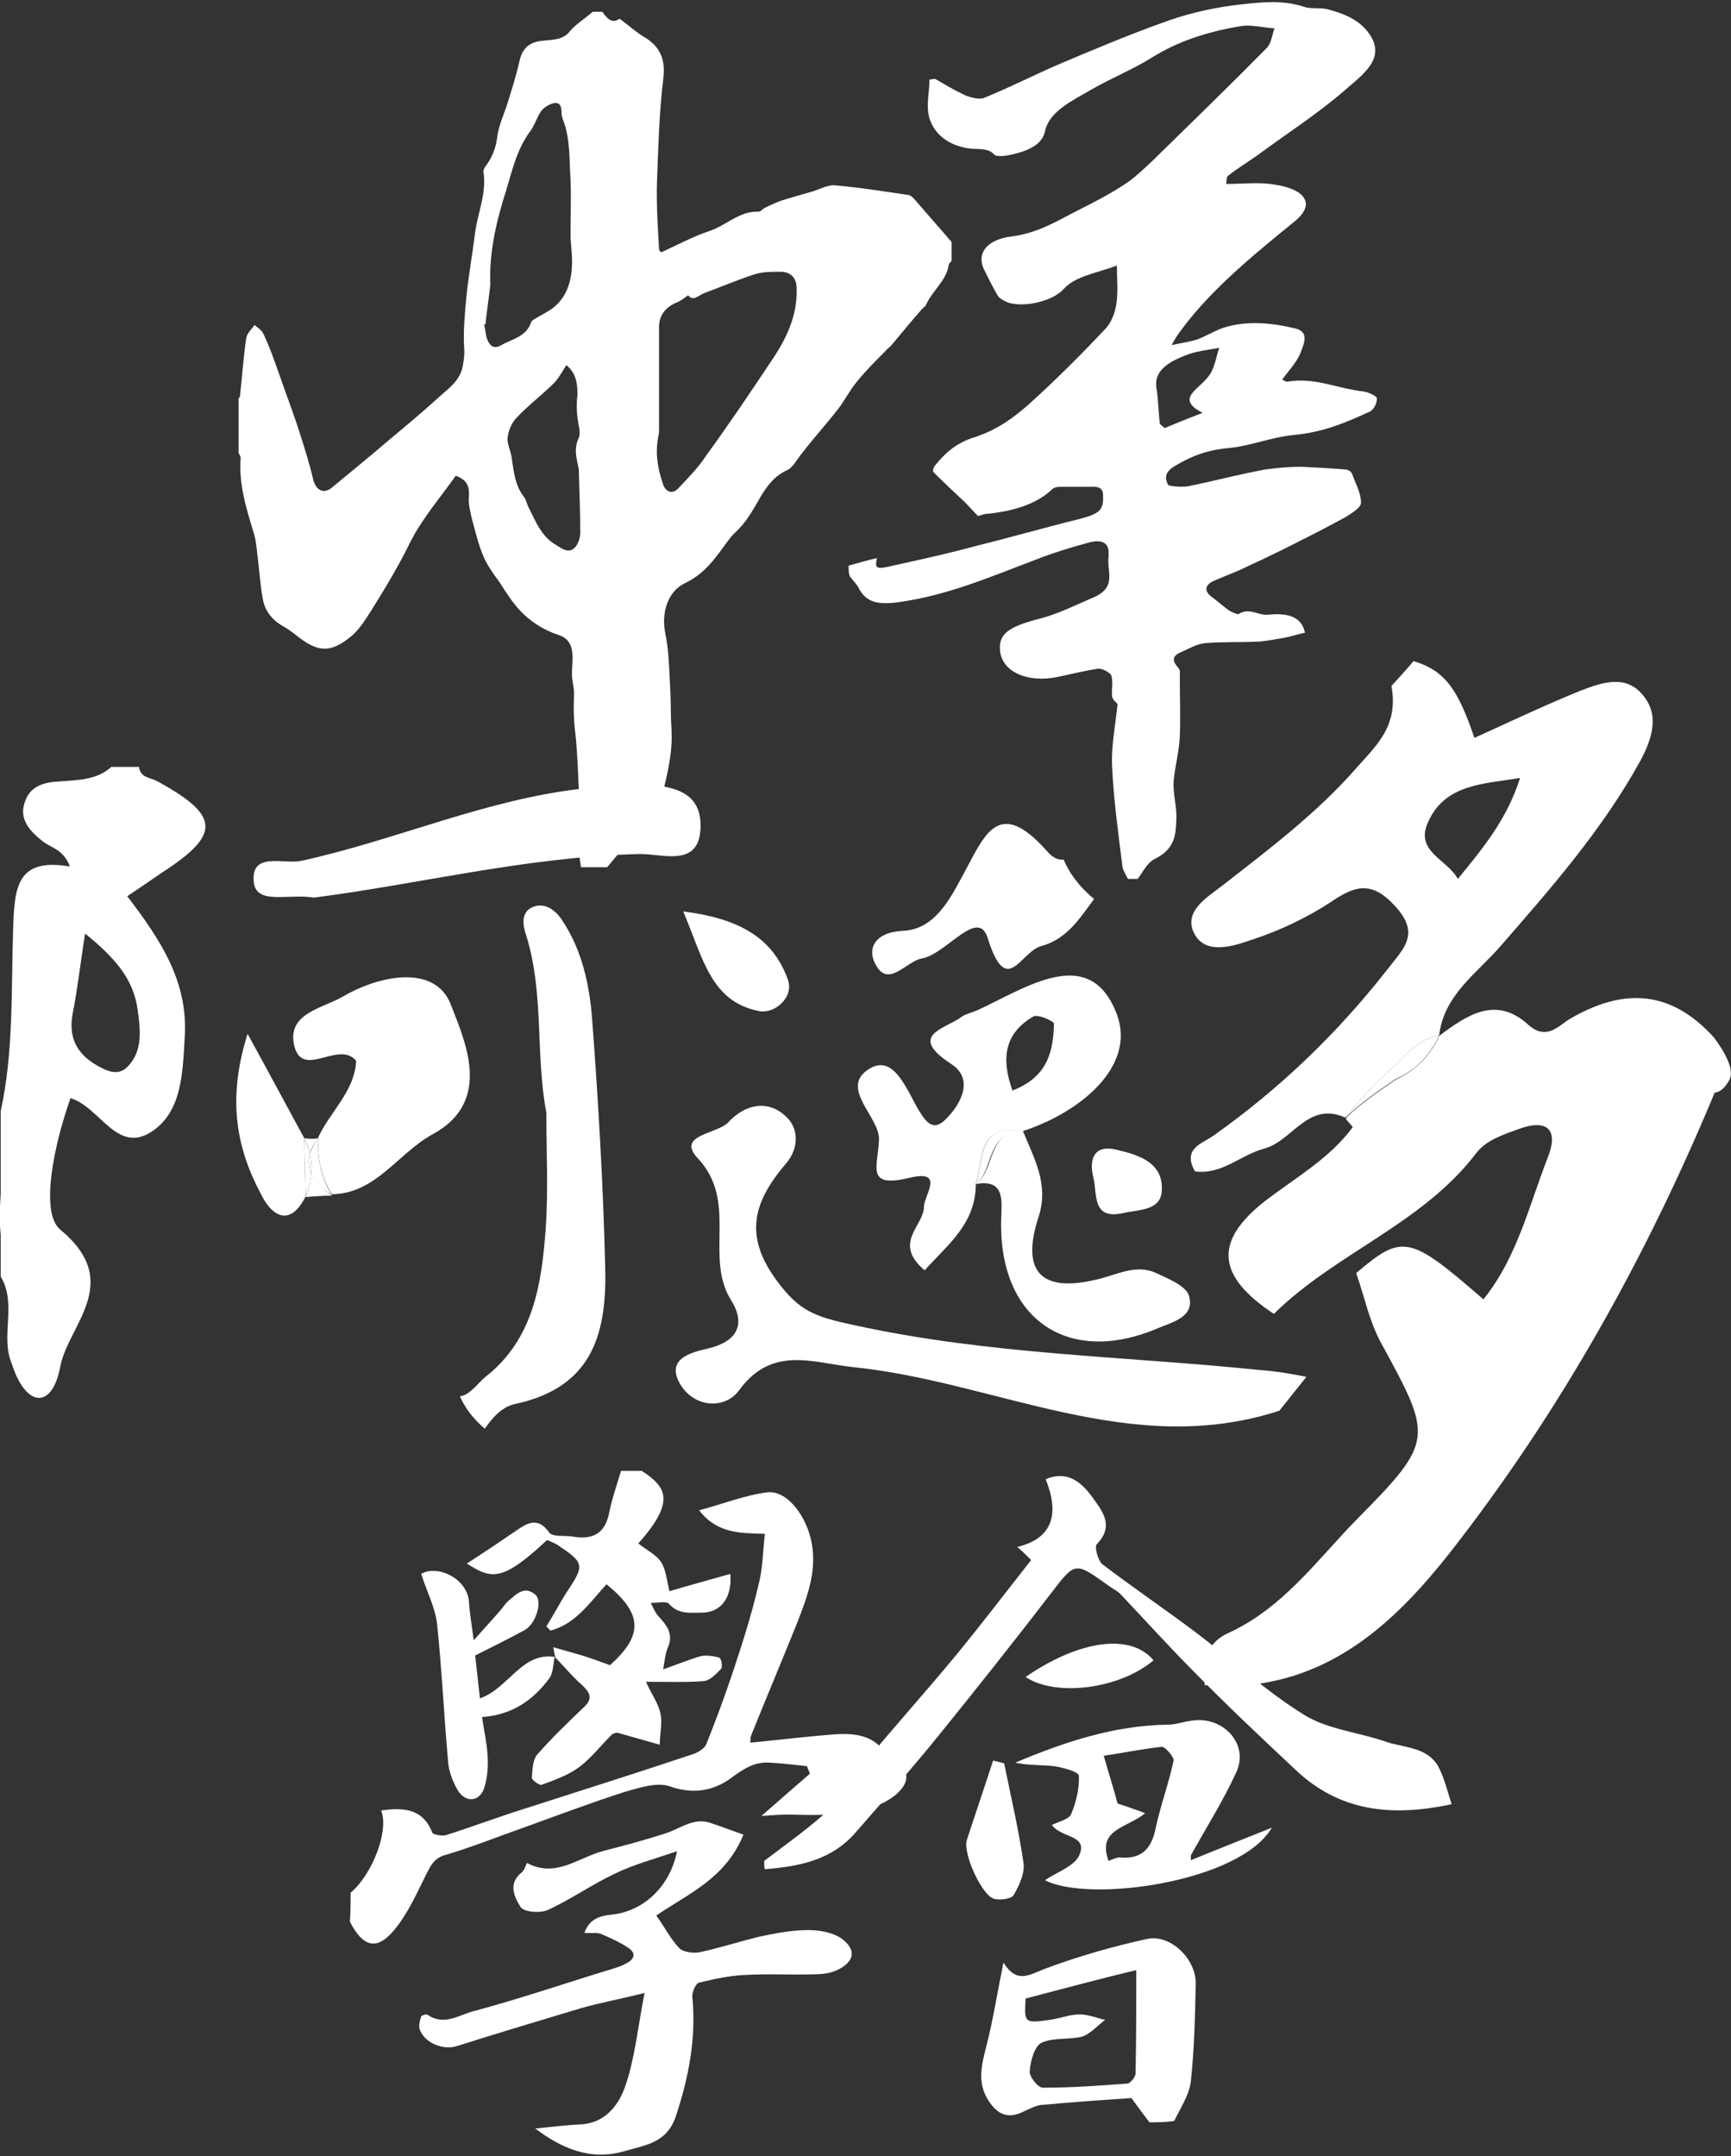
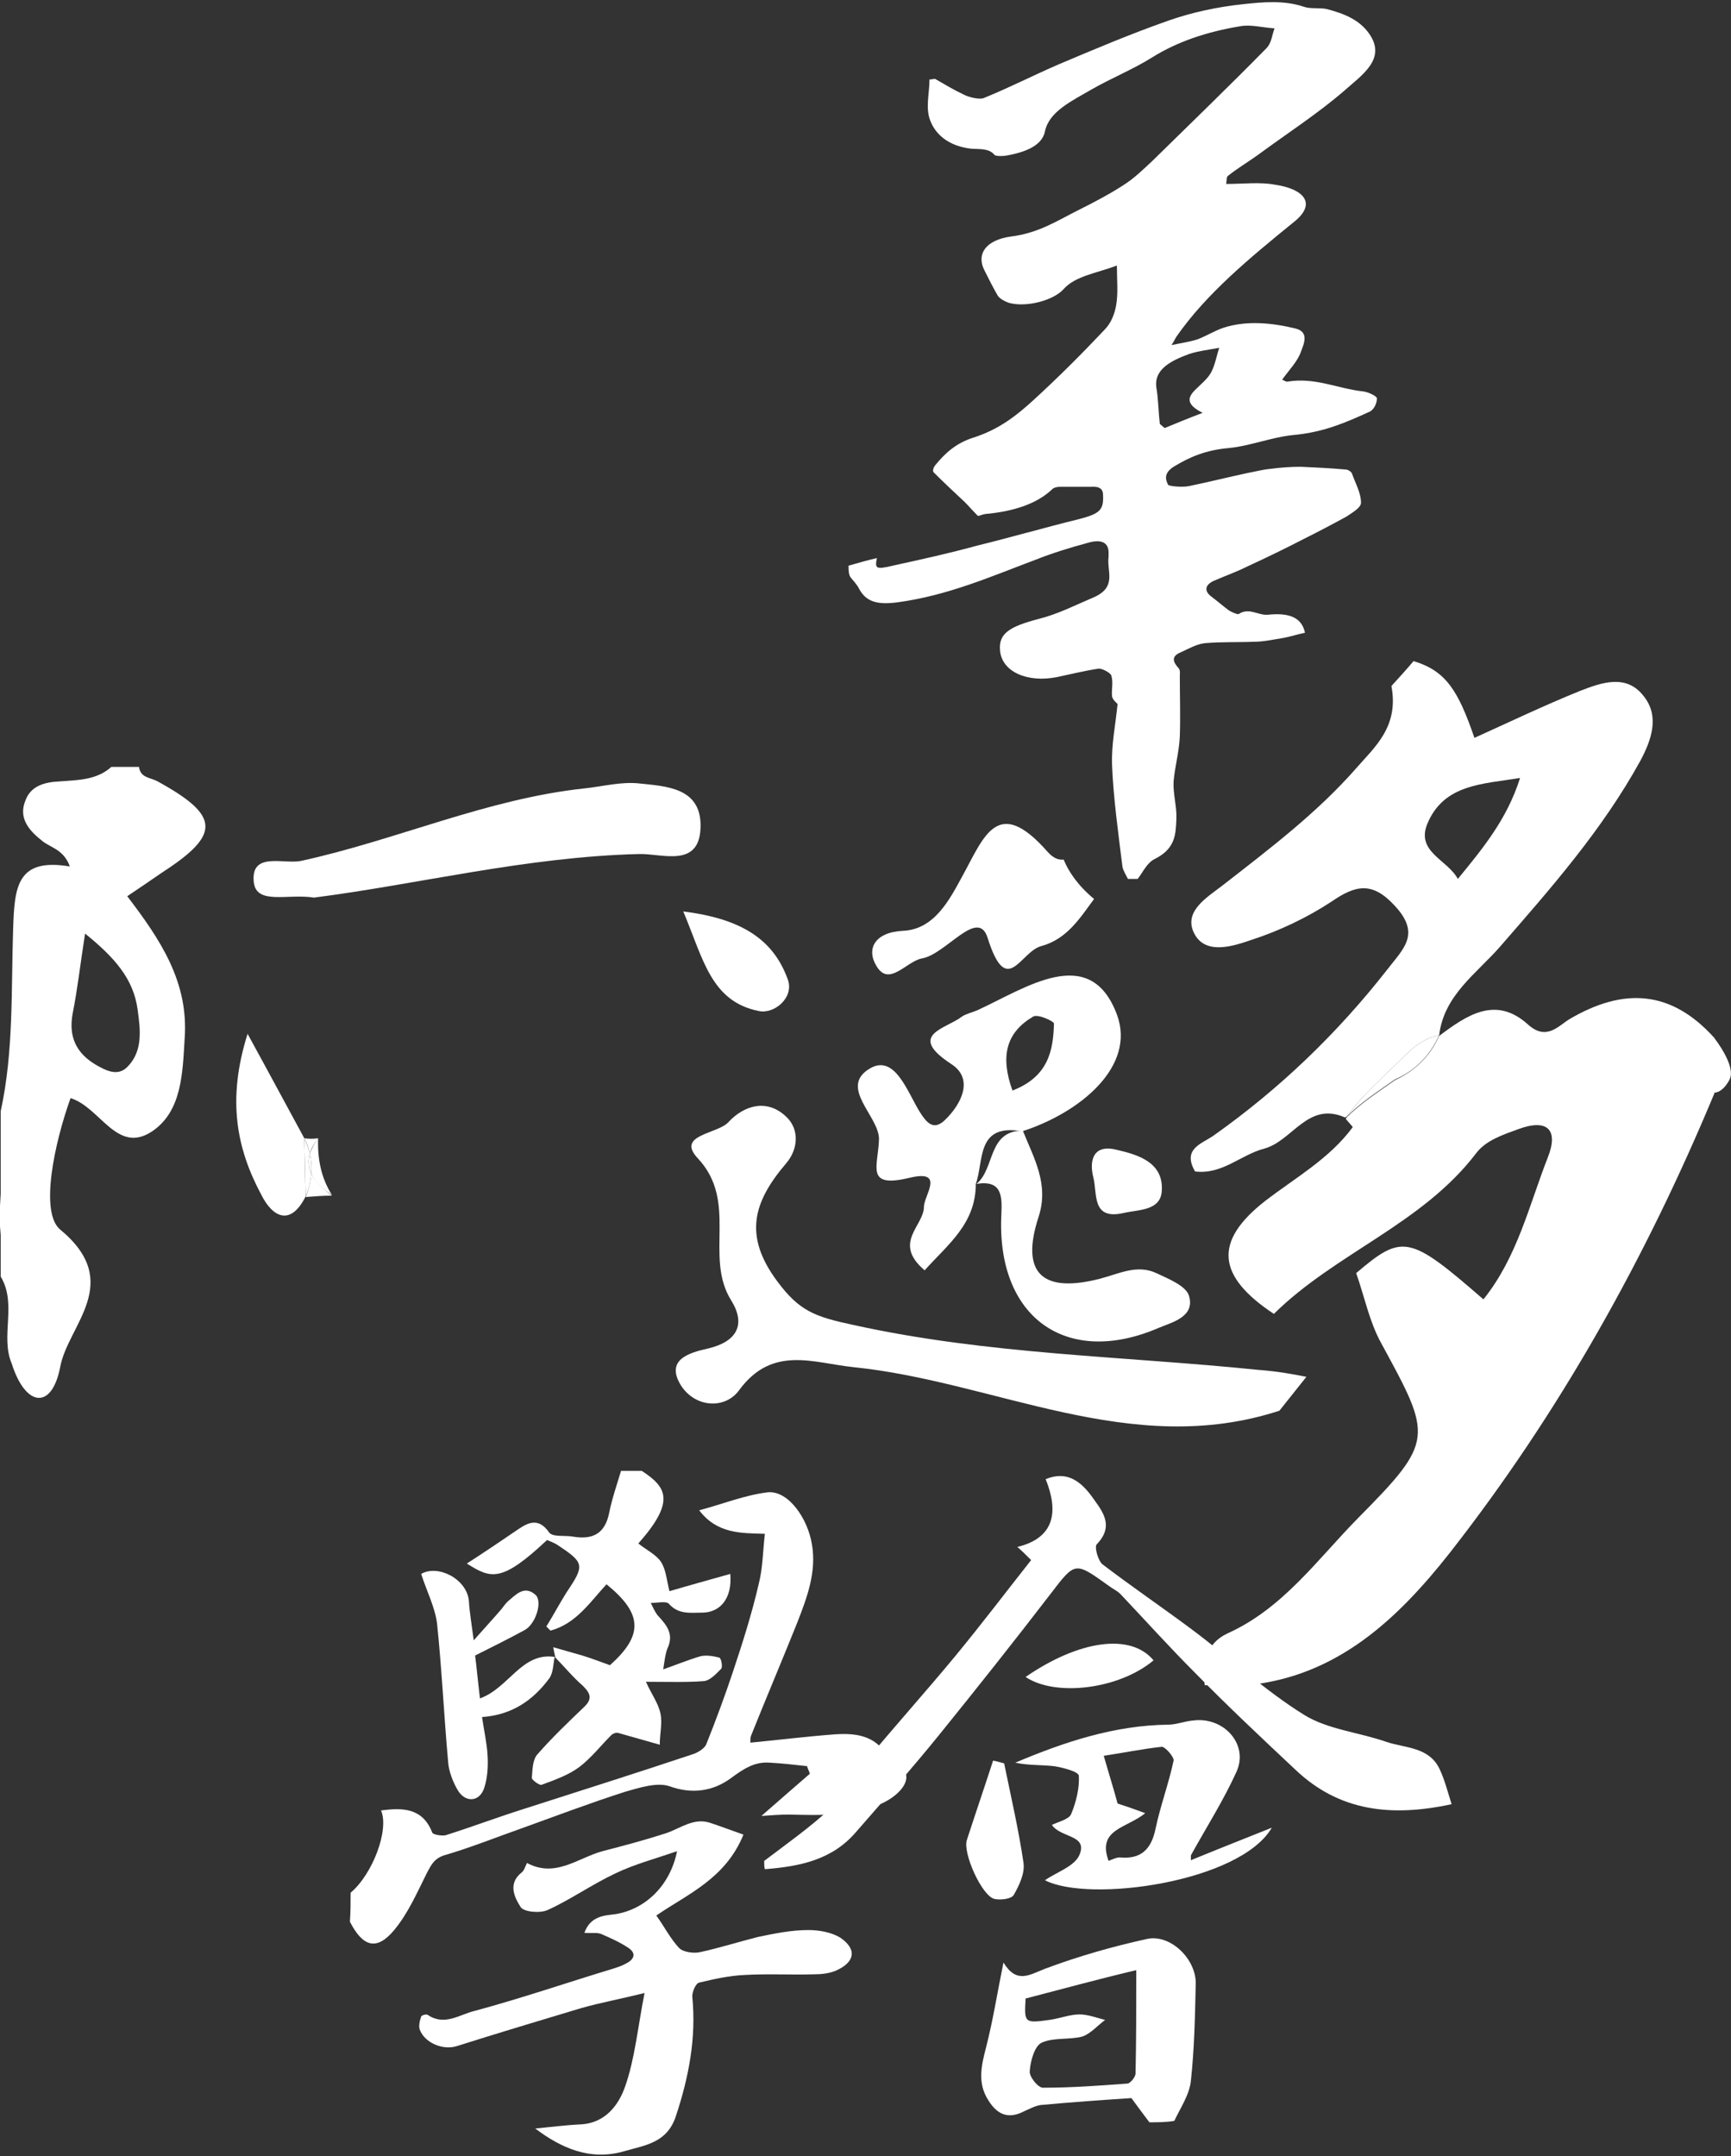
<svg xmlns="http://www.w3.org/2000/svg" version="1.1" id="圖層_1" x="0px" y="0px" viewBox="0 0 250.3 311.8" style="enable-background:new 0 0 250.3 311.8;" xml:space="preserve">
  <rect x="0" y="0" width="250.3" height="311.8" fill="#333333" stroke="none" />
  <style type="text/css">
	.st0{fill-rule:evenodd;clip-rule:evenodd;fill:#FFFFFF;}
	.st1{fill:#FFFFFF;}
</style>
  <g>
    <path class="st0" d="M50.7,273.7c3.2-2.7,5.6-9.1,4.4-11.9c3.1-0.4,6-0.4,7.4,3.2c0.1,0.3,1.3,0.5,1.9,0.4   c3.8-1.2,7.5-2.6,11.3-3.8c8.1-2.6,16.3-5.2,24.4-7.9c0.7-0.2,1.7-0.8,2-1.4c1.4-3.5,2.7-7,3.9-10.6c1.4-4.2,2.7-8.3,3.7-12.6   c0.6-2.3,0.6-4.7,0.9-7.3c-3.5-0.1-6.9,0-9.5-3.4c3.4-0.9,6.6-2.2,9.9-2.6c3-0.3,5.8,3.8,6.4,7.5c0.7,4-0.7,7.7-2.1,11.3   c-2.2,5.5-4.5,10.9-6.7,16.4c-0.1,0.3-0.1,0.6-0.1,1c4.2-0.4,8.2-0.9,12.2-1.2c2.9-0.2,5.8,0.1,7.5,3c0.2,0.3,0.4,0.6,0.7,0.7   c1.5,0.7,2.7,1.9,1.9,3.5c-0.6,1.2-2,2.2-3.3,2.8c-4.3,1.9-8.8,1.7-13.4,1.6c-1.3,0-2.6,0.1-4,0.2c2.5-2.2,4.7-4.1,7-6.1   c-0.1-0.4-0.3-0.7-0.4-1.1c-1.8-0.2-3.5-0.4-5.3-0.5c-2.3-0.2-3.9,0.9-5.8,2.3c-2.5,1.8-5.5,2.3-8.8,1.1c-1.8-0.6-4.3,0.2-6.4,0.8   c-5,1.6-10,3.5-15,5.3c-3.7,1.3-7.4,2.8-11.2,3.9c-1.5,0.5-1.9,1.5-2.5,2.6c-1.4,2.8-2.7,5.8-4.7,8.2c-2.5,3-4.5,2.5-6.4-1.2   C50.7,276.4,50.7,275.1,50.7,273.7z" />
    <path class="st0" d="M80.3,239.7c-0.1-0.5-0.2-0.9-0.3-1.5c1.4,0.4,2.8,0.8,4.2,1.2c1.3,0.4,2.6,0.9,4,1.4   c4.8-4.3,4.8-7.4-0.5-11.7c-2.4,2.6-4.4,5.7-8.1,6.7c-0.2-0.2-0.4-0.4-0.6-0.6c1-1.6,1.9-3.3,2.9-4.9c2.7-4,2.6-4.3-1.3-6.9   c-0.5-0.3-1-0.5-1.5-0.7c-6.6,6.2-8.1,5.6-11.6,3.4c2.5-1.6,5-3.3,7.5-5c1.6-1.1,3-1.5,4.4,0.5c0.5,0.7,2.2,0.4,3.4,0.6   c2.9,0.5,4.7-0.4,5.3-3.5c0.4-2,1.1-4,1.7-6c1,0,2,0,3,0c3.5,2.3,5,4.3-0.5,10.5c1.1,0.9,2.6,1.6,3.3,2.7c0.7,1.1,0.8,2.6,1.2,4.2   c2.7-0.8,5.6-1.6,8.8-2.5c0.3,3.6-1.5,5.6-4.1,5.6c-1.7,0-3.4,0.3-4.8-1.3c-0.4-0.4-1.7-0.1-2.6-0.1c0.3,0.6,0.6,1.3,1,1.8   c1.3,1.4,2.4,2.7,1.4,4.8c-0.3,0.8-0.4,1.7-0.6,3c2-0.7,3.7-1.4,5.4-1.9c0.9-0.2,1.9,0,2.7,0.2c0.3,0.1,0.5,1.3,0.3,1.6   c-0.7,0.7-1.6,1.7-2.5,1.8c-2.6,0.2-5.1,0.1-8.4,0.1c0.8,1.8,1.8,3.1,2.1,4.6c0.3,1.4-0.1,2.9-0.1,4.5c-2.5-0.7-4.2-1.2-6-1.7   c-0.3-0.1-0.8,0.1-1,0.3c-1.5,1.5-2.9,3.3-4.6,4.6c-1.6,1.2-3.6,1.9-5.5,2.6c-0.3,0.1-1.4-0.7-1.4-1c0.1-1.2,0.1-2.6,0.8-3.4   c2.1-2.4,4.4-4.6,6.7-6.8c1.3-1.2,1-2-0.1-3.1C82.8,242.5,81.6,241,80.3,239.7L80.3,239.7z" />
    <path class="st0" d="M97.9,267.7c-3.2,1.1-6.2,1.9-8.9,3.2c-3.4,1.6-6.5,3.8-9.8,5.3c-1.1,0.5-3.4,0.3-3.9-0.4   c-0.9-1.4-1.9-3.4,0.1-5c0.4-0.3,0.5-0.8,0.8-1.4c4.1,2.2,7.3-0.7,10.9-1.7c3.1-0.8,6.1-1.6,9.2-2.6c2.1-0.7,4-2.3,6.4-1.5   c1.5,0.5,3.1,1.1,4.8,1.7c-2.6,6.4-8.1,8.6-12.6,11.7c1.1,1.5,2,3.3,3.3,4.7c0.6,0.6,2.1,0.8,3,0.6c2.8-0.6,5.6-1.5,8.4-2.2   c2.4-0.5,4.8-1,7.3-1c1.5,0,3.3,0.3,4.6,1.1c2.5,1.7,2.1,3.6-0.7,4.8c-1,0.4-2.1,0.5-3.1,0.5c-3.3,0.1-6.7-0.1-10.1,0.1   c-2.2,0.1-4.4,0.6-6.5,1.1c-0.5,0.1-1,1.3-1,2c0.6,6-0.5,11.7-2.4,17.4c-1.3,3.8-4.4,4.1-7.5,5c-4.9,1.4-9.1-0.5-12.8-3.3   c2.1-0.2,4.4-0.5,6.6-0.6c3.6-0.2,5.5-2.9,6.4-5.5c1.4-4,1.8-8.4,2.8-13.5c-3.6,0.9-6.4,1.4-9.2,2.2c-6,1.8-12,3.6-18,5.5   c-2,0.6-4.6-0.5-5.3-2.4c-0.2-0.5,0-1.3,0.2-1.9c0.1-0.2,0.8-0.4,1-0.2c2.4,1.6,4.6-0.1,6.7-0.6c6.7-1.8,13.4-4.1,20-6.1   c0.6-0.2,1.3-0.4,1.8-0.7c1.1-0.5,1.8-1.4,0.5-2.3c-1.2-0.8-2.5-1.4-3.9-2c-0.6-0.3-1.4-0.1-2.5-0.2c0.9-2.5,3-2.5,4.5-2.7   C93.3,276.1,96.9,272.7,97.9,267.7z" />
    <path class="st0" d="M80.2,239.6c-0.2,1-0.2,2.2-0.7,3c-2.4,3.3-5.5,5.4-9.8,5.7c0.3,2,0.7,3.8,0.8,5.5c0.1,1.6,0,3.3-0.5,4.8   c-0.7,2-2.7,2.1-3.8,0.3c-0.7-1.2-1.3-2.7-1.4-4.1c-0.6-6.6-0.9-13.3-1.6-20c-0.3-2.4-1.5-4.7-2.3-7.2c2.4-1.4,6.6,0.7,6.9,3.9   c0.1,1.7,0.4,3.4,0.7,5.7c1.5-1.7,2.8-3.1,4-4.5c0.3-0.4,0.6-0.8,0.9-1.1c1.2-1,2.4-2.4,4-1c1.1,0.9,0.1,4.2-1.5,5.1   c-2.2,1.2-4.4,2.3-7.2,3.7c0.2,1.5,0.4,3.7,0.7,6.2C73.6,244.1,75.4,238.9,80.2,239.6L80.2,239.6z" />
    <path class="st0" d="M110.5,269.1c3.3-2.5,6.7-4.9,9.7-7.7c2-1.8,3.2-4.5,4.9-6.6c4.3-5.2,8.8-10.2,13.1-15.4   c3.7-4.5,7.2-9.1,10.9-13.8c-0.8-0.8-1.4-1.4-2-1.9c5.4-1.3,6-5.1,4.1-9.8c3.1-1.3,5.1,0.4,6.6,2.4c1.4,2,3.5,4.2,0.8,7   c-0.4,0.4,0.2,2.4,0.8,2.9c4.2,3.2,8.6,6.2,12.9,9.4c5.5,4.1,10.5,8.8,16.3,12.4c3.4,2.1,7.9,2.5,11.9,3.9c2.7,0.9,6.2,0.7,7.7,4   c0.7,1.5,1.1,3.1,1.7,5c-8.8,1.9-16.3,1-22.6-5c-4.9-4.6-9.8-9.2-14.5-14c-3.7-3.7-7.2-7.6-10.8-11.4c-0.5-0.5-1.2-0.8-1.7-1.2   c-4.9-3.5-4.8-3.5-8.4,1.2c-5.3,6.9-10.7,13.7-16.2,20.5c-3.8,4.7-7.9,9.3-11.9,13.9c-3.5,4.1-8.2,5-13.2,5.4   C110.5,270,110.5,269.6,110.5,269.1z" />
    <path class="st0" d="M166.2,306.9c-0.9-1.2-1.8-2.4-2.6-3.5c-4.5,0.3-8.8,0.6-13.1,1c-0.8,0.1-1.7,0.6-2.4,0.9   c-2.3,1.2-3.9,0.5-5.2-1.6c-1.6-2.5-1-5-0.3-7.7c1-3.9,1.6-7.8,2.5-12.2c1.9,3.1,3.7,1.8,6,0.9c4.8-1.8,9.7-3.2,14.7-4.3   c3.4-0.8,7.2,2.9,7.1,6.5c-0.1,4.7-0.2,9.4-0.7,14c-0.2,2-1.5,3.9-2.4,5.8C168.6,306.9,167.4,306.9,166.2,306.9z M148.3,289   c-0.2,3.5-0.2,3.6,3.4,3.1c1.5-0.2,3-0.8,4.4-0.8c1.2,0,2.5,0.5,3.7,0.8c-1.1,0.8-2.1,2-3.3,2.4c-1.9,0.5-4.2,0.1-5.9,0.9   c-1,0.5-1.6,2.6-1.7,4.1c-0.1,0.8,1.2,2.4,1.9,2.4c4.1,0,8.2-0.3,12.2-0.6c0.4,0,1.2-0.9,1.2-1.5c0.1-4.8,0.1-9.6,0.1-14.9   C158.8,286.2,153.7,287.6,148.3,289z" />
    <path class="st0" d="M172.2,269c3.9-1.6,7.7-3.1,11.7-4.7c-4.6,7.9-26.4,10.9-32.8,7.6c1.7-1.2,4.3-2,5-3.7c1.2-2.9-2.7-2.4-4-4.3   c1-0.5,2.5-0.8,2.8-1.6c0.7-1.7,1.2-3.7,1.1-5.5c0-0.6-2.3-1.2-3.6-1.4c-1.8-0.2-3.7-0.1-5.6-0.5c7.1-3,14.3-5.4,22.1-5.5   c1.2,0,2.4-0.5,3.6-0.6c4.4-0.6,8.1,3.4,6.3,7.4c-1.9,4.2-4.4,8.1-6.6,12.1C172.2,268.4,172.2,268.7,172.2,269z M160.3,269.1   c0.5-0.2,1.1-0.5,1.6-0.5c3.1,0.3,4.6-1.2,5.2-4.2c0.7-3.3,1.9-6.5,2.6-9.8c0.1-0.5-1.2-2-1.7-2c-2.8,0.3-5.7,0.9-8.4,1.3   c0.8,2.8,1.5,5,2,6.9c1.2,0.4,2.4,0.8,4,1.4C162.9,264.4,158.6,264.5,160.3,269.1z" />
    <path class="st0" d="M143.6,254.6c0.6,0.1,1.2,0.3,1.6,0.4c1,4.9,2.1,9.6,2.8,14.4c0.2,1.5-0.6,3.2-1.4,4.6   c-0.3,0.6-1.9,0.8-2.8,0.6c-1.8-0.4-4.6-6.6-4-8.5C141,262.4,142.3,258.6,143.6,254.6z" />
    <path class="st0" d="M166.8,240.1c-5,4.2-14.2,5.3-18.5,2.4C156,237.2,163.5,236.1,166.8,240.1z" />
-     <path class="st1" d="M85.7,1.7c0.5,0,0.9,0,1.4,0c0.7,1,1.4,1.8,2.5,1c1.2,0.9,2.2,1.8,3.3,2.5c2.5,1.4,3.4,3.3,3,6.3   c-0.6,4.9-0.7,9.8-0.9,14.7c-0.1,3.2,0.1,6.5,0.3,9.8c0,0.2,0.2,0.4,0.3,0.5c2.4-1.1,4.6-2.3,7-3.1c2.4-0.8,4.3-2.9,7.1-2.8   c0.3,0,0.5-0.3,0.8-0.5c0.8-0.4,1.7-0.8,2.5-1.1c1.3-0.4,2.7-0.8,4.1-1.2c1.2-0.3,2.5-1.1,3.6-1c3.6,0.3,7.2,0.9,10.7,1.4   c0.4,0.1,0.7,0.5,1,0.8c1.7,2,3.5,4,5.2,6c0,0.9,0,1.8,0,2.7c-0.1,0.2-0.3,0.3-0.4,0.5c-0.3,2.4-2.4,3.8-3.3,5.9   c-0.1,0.2-0.3,0.3-0.5,0.5c-1.5,1.7-2.9,3.4-4.4,5.2c-0.3,0.4-0.7,0.6-1,1c-1.4,1.4-2.8,2.8-4.1,4.4c-1,1.2-1.7,2.6-2.6,3.8   c-1.7,2.2-3.6,4.3-5.3,6.5c-0.7,0.8-1.3,2.1-2.2,2.5c-1.8,0.8-2.9,2.3-3.8,3.8c-1.1,1.9-2.1,3.8-3.8,5.3c-0.4,0.4-0.7,0.8-1,1.2   c-1.7,2.3-3.2,4.6-6.1,6c-2.6,1.2-3.5,4.4-2.9,7.3c0.4,1.9,0.5,3.8,0.6,5.7c0.1,1.9,0.2,3.8,0.2,5.7c0,1.5,0.2,3,0.1,4.5   c-0.1,1.8-0.4,3.5-0.8,5.2c-0.3,1.3-0.6,2.8-1.4,3.8c-2.2,3.1-4.7,6-7.1,8.9c-1.3,0-2.5,0-3.8,0c-0.1-0.9-0.3-1.8-0.3-2.6   c0-2.9,0-5.8,0-8.6c-0.1-2.4-0.2-4.7-0.4-7.1c-0.1-1.2-0.3-2.3-0.3-3.5c-0.1-1.1,0-2.3,0-3.4c0-0.9-0.3-1.8-0.3-2.7   c0-1.2,0.2-2.4,0-3.5c-0.2-1-0.7-1.8-2-2.2c-1.8-0.6-3.5-1.6-4.9-2.9c-1.5-1.4-2.6-3.2-3.7-4.9c-0.9-1.2-1.8-2.5-2.3-3.8   c-0.7-1.7-1.1-3.5-1.6-5.3c-0.2-1-0.5-2-0.4-3c0.1-1.5-0.2-2.5-1.9-3.1c-1.7,2.4-3.6,4.7-5.2,7.2c-1.2,1.8-2,3.8-3.1,5.7   c-1.2,2.2-2.5,4.3-3.8,6.4c-0.9,1.4-1.8,2.9-3,3.9c-2.8,2.3-4.6,2.4-7.4,0.3c-0.8-0.6-1.5-1.2-2.4-1.7c-1.6-0.9-2.7-2.2-3-4   c-0.4-2.1-0.5-4.3-0.8-6.5c-0.1-1-0.2-2-0.5-3c-1.1-3.6-2.2-7.1-1.9-10.9c0-0.2-0.2-0.5-0.3-0.7c0-2.6,0-5.3,0-7.9   c0.1-0.1,0.2-0.2,0.2-0.3c0.3-2.8,0.5-5.6,0.9-8.4c0.1-0.7,0.8-1.3,1.2-1.9c0.5,0.4,1.1,0.8,1.3,1.3c0.9,1.9,1.6,3.9,2.3,5.9   c1,2.9,2.1,5.7,3,8.6c0.7,2.2,1.4,4.4,1.9,6.6c0.4,1.5,1.5,2.1,2.7,1.1c2.8-2.3,5.6-4.6,8.4-7c2.4-2,4.8-4,7.1-6.1   c1.3-1.2,3-2.3,3.4-4.4c0.2-1,0.3-1.9,0.2-3c-0.1-2.2,0.1-4.5,0.3-6.7c0.3-3.2,0.9-6.4,1.3-9.7c0.4-2.9,1.7-5.7,1.2-8.8   c0-0.2,0.1-0.4,0.2-0.6c1-1.3,1.6-2.7,1.8-4.4c0.2-1.5,0.8-2.9,1.3-4.3c0.7-2.2,1.4-4.4,1.9-6.6c0.4-1.9,1.4-2.8,3.3-3   c1.4-0.2,3,0,4.1-1.5C83.4,3.4,84.7,2.6,85.7,1.7z M99.5,42.7c-0.7,0.5-1.2,0.9-1.8,1.1c-1.5,0.7-2.4,1.8-2.4,3.5   c0,1.2,0,2.5,0,3.7c0,3.6,0,7.3,0,10.9c0,0.4,0,0.8-0.1,1.2c-0.5,2.4-0.1,4.7,0.7,7c0.4,1.1,1.4,1.4,2.2,0.5c1.4-1.5,2.9-3,4-4.7   c3.2-4.4,6.3-9,9.3-13.5c2.2-3.2,3.9-6.6,3.8-10.6c0-1.6-0.8-2.5-2.4-2.5c-1.3,0-2.6,0-3.8,0.4c-2.4,0.8-4.8,1.8-7.2,2.7   C100.9,42.8,100.2,43.6,99.5,42.7z M70.2,46.9c-0.1,0-0.1,0-0.2,0c0.2,0.8,0.2,1.6,0.5,2.3c0.4,0.9,1,1.3,2,0.7   c1.6-0.9,3.6-1.2,4.3-3.3c0.1-0.2,0.2-0.3,0.4-0.4c0.9-0.6,1.9-1,2.8-1.7c1.9-1.5,2.6-3.7,2.7-6c0.1-1.5-0.2-3.1-0.2-4.6   c0-2.6,0.1-5.3,0-7.9c-0.2-2.9,0-5.9-1.1-8.7c-0.1-0.3-0.2-0.6-0.2-0.9c0-0.8-0.1-1.6-1-1.5c-0.7,0.1-1.5,0.6-1.9,1.1   c-0.6,0.8-0.9,1.9-1.5,2.8c-2,2.6-2.7,5.7-3.6,8.7c-1.4,4.4-2.5,8.9-2.3,13.7C70.7,43,70.4,44.9,70.2,46.9z M81.9,52.8   c-0.6,0.9-1.1,1.9-1.8,2.6c-1.7,1.7-3.7,3.2-5.4,5c-0.7,0.7-1.2,1.9-1.3,2.9c-0.1,0.9,0.5,2,0.6,3c0.3,2,0.5,4,1.8,5.6   c0.3,0.4,0.4,1.1,0.7,1.6c1,2,1.8,4.1,3.9,5.3c0.8,0.5,1.8,1.3,2.7,0.4c0.5-0.5,0.8-1.4,0.8-2.1c0-2.9-0.1-5.9-0.2-8.8   c0-0.1,0-0.3,0-0.4c-0.3-1.5-0.8-3,0-4.6c0.2-0.5,0.1-1.2,0-1.7c-0.3-1.5-0.4-2.9-0.2-4.5C83.5,55.7,83.4,54,81.9,52.8z" />
    <path class="st0" d="M122.7,81.8c1.4-0.4,2.8-0.8,4.1-1.1c-0.3,1.5-0.2,1.7,2.3,1.1c4.1-0.9,8.2-1.8,12.2-2.9   c4.9-1.2,9.7-2.6,14.6-3.8c3.1-0.8,3.7-1.3,3.6-3.5c0-0.9-0.5-1.3-1.8-1.2c-1.5,0-3,0-4.5,0c-0.3,0-0.8,0.1-1,0.3   c-2.3,2.2-5.6,3.2-9.4,3.6c-0.5,0-0.9,0.2-1.3,0.3c-0.2,0-0.5,0-0.1,0c-0.8-0.8-1.3-1.4-1.9-2c-1.5-1.4-3.1-2.9-4.5-4.3   c-0.2-0.2,0-0.8,0.3-1.1c1.3-1.6,2.9-3.1,5.4-3.9c3.8-1.2,6.4-3.3,8.8-5.5c3.6-3.3,7-6.7,10.2-10.1c1-1,1.5-2.4,1.7-3.6   c0.3-1.8,0.1-3.6,0.1-5.7c-2.9,1.1-6,1.5-7.7,3.4c-1.4,1.6-5.3,2.7-7.9,2c-0.6-0.2-1.3-0.6-1.6-1c-0.7-1.2-1.3-2.4-1.9-3.6   c-1.3-2.4,0.1-4.5,3.8-5c4-0.5,6.7-2.3,9.7-3.8c2.2-1.1,4.5-2.3,6.5-3.6c1.6-1,2.9-2.3,4.2-3.5c5.5-5.4,11.1-10.8,16.5-16.3   c0.8-0.8,0.8-1.9,1.2-2.9c-1.7-0.1-3.5-0.6-5-0.3c-4.8,0.8-9,2.2-12.7,4.5c-2.7,1.7-5.9,3-8.7,4.6c-2.9,1.7-6.2,3.2-6.8,6.1   c-0.4,2-2.7,3-5.6,3.5c-0.5,0.1-1.5,0.1-1.7-0.1c-0.8-1-2.2-0.8-3.4-0.9c-3.4-0.4-5.2-2.2-5.9-4.1c-0.7-1.8-0.1-3.9-0.1-5.9   c0.3,0,0.6-0.1,0.8-0.1c1.4,0.8,2.7,1.6,4.2,2.3c0.8,0.4,2.2,0.7,2.8,0.5c3.7-1.5,7.2-3.3,10.9-4.9c5.2-2.2,10.4-4.4,15.8-6.3   c3.4-1.2,7.1-2,10.9-2.4c2.8-0.3,5.9-0.6,8.8,0.4c0.9,0.3,2.2,0.1,3.2,0.3c2.7,0.7,4.8,1.6,6.2,3.6c2.5,3.6-1,5.9-3.6,8.2   c-3.8,3.3-8.3,6.2-12.5,9.3c-1.4,1-2.9,1.9-4.3,3c-0.3,0.2-0.2,0.7-0.3,1.2c2.5,0,4.9-0.3,7,0.1c4.2,0.6,6.2,2.7,2.8,5.4   c-6.4,5.2-12.7,10.4-17,16.6c-0.2,0.3-0.3,0.6-0.7,1.2c1.5-0.3,2.7-0.5,3.7-0.8c1.3-0.5,2.4-1.2,3.8-1.7c3.4-1.1,7.1-0.7,10.4,0.1   c2.1,0.5,1.2,2.3,0.8,3.4c-0.5,1.4-1.7,2.6-2.7,4c0.4,0.2,0.6,0.3,0.7,0.3c4-0.7,7.3,1,11,1.4c0.8,0.1,2,0.7,2,1   c0,0.7-0.4,1.7-1.2,2c-3.3,1.5-6.5,2.9-10.8,3.3c-3.2,0.3-6.3,1.6-9.5,1.9c-3.3,0.3-5.6,1.3-7.9,2.7c-1.4,0.9-1.2,1.8-0.8,2.6   c0.1,0.2,2,0.4,3,0.2c2.9-0.6,5.7-1.3,8.5-1.9c1.1-0.2,2.2-0.5,3.3-0.6c1.5-0.2,3-0.3,4.4-0.3c2.2,0.1,4.3,0.2,6.5,0.4   c0.3,0,0.8,0.3,0.9,0.6c0.5,1.4,1.3,2.8,1.3,4.2c0,0.7-1.2,1.4-2.1,2c-2,1.1-4.1,2.2-6.1,3.2c-2.7,1.4-5.4,2.7-8.2,4   c-1.6,0.8-3.3,1.4-4.9,2.1c-1.3,0.6-1.4,1.5-0.3,2.3c0.8,0.6,1.6,1.3,2.4,1.9c0.4,0.3,1.4,0.7,1.5,0.6c1.5-1,2.8,0.2,4.2,0.1   c2.8-0.3,4.9,0.2,5.4,2.6c-1,0.2-2.2,0.6-3.4,0.8c-1.3,0.2-2.6,0.5-3.9,0.5c-2.4,0.1-4.8,0-7.1,0.2c-1.2,0.1-2.4,0.8-3.5,1.3   c-1.5,0.6-1.2,1.4-0.4,2.3c0.3,0.3,0.2,0.8,0.2,1.2c0,2.9,0.1,5.8,0,8.7c-0.1,2.2-0.7,4.3-0.9,6.5c-0.1,1.8,0.5,3.7,0.4,5.5   c-0.1,2.1-0.1,4.2-3.1,5.7c-1.2,0.6-1.7,1.9-2.5,2.9c-0.5,0-1,0-1.4,0c-0.3-0.6-0.7-1.2-0.8-1.8c-0.6-4.9-1.3-9.8-1.5-14.7   c-0.1-2.9,0.5-5.8,0.8-8.8c-0.2-0.2-0.7-0.6-0.8-1.1c-0.1-1,0.2-2-0.1-3c-0.1-0.4-1.4-1.1-1.9-1c-2,0.3-4,0.8-5.9,1.2   c-4.4,0.9-8.1-0.8-8.3-3.9c-0.2-2.4,1.4-3.4,5.6-4.5c2.8-0.7,5.3-2,7.9-3.1c3.5-1.5,1.9-3.8,2.2-5.9c0-0.2,0-0.4,0-0.6   c0-1.4-1-2-3-1.4c-2.6,0.7-5.2,1.5-7.7,2.5c-6.4,2.4-12.5,5.1-19.8,6.1c-3,0.4-4.6-0.1-5.6-2c-0.3-0.6-0.8-1.1-1.2-1.6   C122.7,83.1,122.7,82.4,122.7,81.8z M173.9,59.7c-2.4-1.2-2.2-2.2-1.1-3.3c0.8-0.8,1.8-1.6,2.3-2.5c0.6-1.1,0.8-2.4,1.2-3.6   c-1.6,0.3-3.5,0.5-4.9,1.1c-2.6,1-4.5,2.3-4.2,4.6c0.3,1.7,0.3,3.5,0.5,5.2c0,0.2,0.3,0.3,0.7,0.7   C170.1,61.2,171.8,60.5,173.9,59.7z" />
    <path class="st1" d="M22,163.6c4.3-2.9,4.4-8.4,4.7-13.4c0.6-8.2-3.5-14.3-8.3-20.6c1.8-1.2,3.4-2.3,5-3.4   c8.5-5.5,8.5-8.2-0.6-13.2c-1.1-0.6-2.5-0.5-2.7-2.1c-1.3,0-2.7,0-4,0c-2.1,1.9-4.8,1.9-7.5,2.1c-2.1,0.1-4.1,0.6-4.9,2.7   c-1.1,2.6,0.5,4.4,2.4,5.9c1.2,1,3.1,1.2,4,3.7c-7.7-1.3-8,3-8.2,9c-0.3,8.8,0.1,17.7-1.8,26.4c0,4,0,8,0,11.9   c-0.2,3.2-0.2,3.8,0,6c0,2,0,4,0,6c2.4,4-0.1,8.6,1.6,12.6c2,6.3,5.8,6.7,7,0.5c1.1-6.1,9.3-12.2,0-19.9c-3-2.5-0.8-12.6,1.5-19   C14.5,160.1,16.9,167,22,163.6z M10.5,146.6c0.7-3.5,1.1-7.1,1.8-11.6c4.2,3.4,7,6.5,7.6,11c0.4,2.9,0.8,6-1.5,8.3   c-1.4,1.4-3.1,0.5-4.5-0.3C11,152.3,9.9,149.9,10.5,146.6z" />
-     <path class="st1" d="M74.6,203c11.5-2.5,13.2-10.8,12.9-20.2c-0.3-11.9-1-23.8-1.9-35.7c-0.4-4.9-1.5-9.8-4.3-14   c-0.9-1.4-2.4-2.6-4.1-2c-2,0.7-1.6,2.8-1.1,4.2c2.6,8.4,1.3,17.1,2.9,25.6c0,5.6,0.3,11.3-0.1,16.9c-0.6,8-1.8,15.9-8.7,21.3   c-1.1,0.9-2.3,2.7-3.7,2.8c0.6,1.4,1.7,3.1,3.6,4.7C71.3,204.9,72.6,203.4,74.6,203z" />
    <path class="st1" d="M45.4,129.8c14.9-1.9,30.7-5.9,47-6.3c3.4-0.1,9,2.2,8.9-4.3c-0.1-5.3-5-5.5-8.8-5.9c-2.6-0.3-5.2,0.4-7.9,0.7   c-14.2,1.5-27.3,7.5-41.1,10.5c-2.5,0.5-7.3-1.4-6.8,3.1C37.1,130.9,41.6,129.2,45.4,129.8z" />
-     <path class="st1" d="M62.6,164c8.8-4.8,4.5-13.7,2.6-18.7c-2.2-5.8-10.1-4.4-15.6-1.2c-2.9,1.7-8,2.4-7.1,6.9   c1.1,5.3,6.4-0.7,9,2.4c-0.2,4.4-3.8,7.4-5.5,11.1c-0.1,2.9,0.4,5.7,2,8.2C54.4,172.6,57.6,166.7,62.6,164z" />
    <path class="st1" d="M44.2,173c-0.1-2.8-0.1-5.6-0.2-8.4c-2.4-4.4-4.8-8.9-8.2-15.1c-3,9.5-1.6,16.6,2,23.3   C39.4,176,42,177.4,44.2,173z" />
    <path class="st1" d="M46,164.6c-0.7,0.1-1.3,0.1-2,0c0.4,0.7,0.6,1.4,0.8,2.2C45,166.1,45.4,165.4,46,164.6z" />
    <path class="st1" d="M45,169.7c-0.1,1.1-0.3,2.2-0.8,3.4c1.3-0.1,2.5-0.2,3.8-0.2C46.6,171.8,45.5,170.8,45,169.7z" />
    <path class="st1" d="M45,169.7c0.5,1.2,1.6,2.2,3,3.1c-1.6-2.5-2.1-5.3-2-8.2c-0.6,0.8-0.9,1.5-1.2,2.2   C45,167.7,45.1,168.7,45,169.7z" />
    <path class="st1" d="M45,169.7c-0.4-0.9-0.5-1.8-0.2-2.9c-0.2-0.7-0.4-1.4-0.8-2.2c0.1,2.8,0.1,5.6,0.2,8.4   C44.7,171.9,44.9,170.8,45,169.7z" />
    <path class="st1" d="M44.8,166.8c-0.3,1.1-0.2,2,0.2,2.9C45.1,168.7,45,167.7,44.8,166.8z" />
    <path class="st1" d="M182,198.1c-19.5-2-39.1-2.2-58.6-6.5c-5.6-1.2-7.8-2-11-6.3c-5-6.7-3.4-11.6,1.3-17.1c1.7-2,1.9-4.8,0.1-6.6   c-2.8-2.8-6.2-1.8-8.5,0.7c-1.6,1.7-7.6,1.8-4.4,5.2c5.9,6.3,0.9,14.2,4.8,20.5c2.2,3.5,0.9,6-3.3,7c-2.7,0.6-6.3,1.6-3.9,5.4   c2.1,3.2,6.4,3.4,8.4,0.6c4.8-6.5,10.7-3.9,16.5-3.3c20.6,2.1,40.1,13.3,61.6,6.3l3.9-4.9C186.9,198.7,184.7,198.3,182,198.1z" />
    <path class="st1" d="M153.8,124.3c-0.7,0.1-1.5-0.2-2.3-1.1c-7.3-8.3-9.2-2.2-12.4,3.6c-1.8,3.3-4,7.6-8.5,7.8   c-4.2,0.2-5.4,2.7-3.8,5.2c1.8,2.9,4.3-0.8,6.5-1.2c3.5-0.6,8.1-7.4,9.5-3c2.8,8.9,4.7,2,7.8,1.2c3.7-1,5.6-4.1,7.6-6.8   C155.8,128,154.5,126,153.8,124.3z" />
    <path class="st1" d="M147.8,163.6c8.4-2.7,16.5-9.4,13.7-16.9c-3.9-10.4-13.2-3.8-20.2-0.6c-0.7,0.3-1.6,0.5-2.2,0.9   c-2.3,1.8-8.1,2.6-1.5,6.9c3.2,2.1,1.5,5.7-1,8.1c-1.7,1.6-2.7,0.2-3.6-1.2c-1.8-2.9-3.6-8.4-7.2-6.3c-4.6,2.7,1.3,6.9,1.3,10.2   c-0.1,4-2.1,7.2,4.5,5.6c5.1-1.2,2,2.6,2,4.2c0,2.8-4.6,5.2,0.1,9.2c3.3-3.7,7.4-6.7,7.4-12.5C142.3,167.9,141.1,162.4,147.8,163.6   z M149.4,147c0.7-0.4,3,0.7,3,1c-0.1,3.9-0.8,7.7-6,9.7C144.6,152.7,145.5,149.3,149.4,147z" />
    <path class="st1" d="M167.6,192c1.9-0.8,5.3-1.6,4.3-4.7c-0.5-1.4-3-2.4-4.7-3.2c-2.8-1.3-5.4,0.1-8.1,0.8c-8.1,2.1-11.7-0.5-8.9-9   c1.5-4.7-0.7-8.4-2.3-12.4c-5.1,0-4,5.5-6.7,7.7c3.7-0.6,3.7,1.8,3.6,4.3C144,190.5,154.2,197.8,167.6,192z" />
-     <path class="st1" d="M147.8,163.6c-6.6-1.3-5.5,4.3-6.7,7.7C143.7,169.2,142.6,163.7,147.8,163.6z" />
-     <path class="st1" d="M109.7,146.2c2.3,0.5,5.2-2,4.2-4.6c-2.2-6.1-7.2-8.8-15.1-9.8C101.7,138.7,102.8,144.8,109.7,146.2z" />
+     <path class="st1" d="M109.7,146.2c2.3,0.5,5.2-2,4.2-4.6c-2.2-6.1-7.2-8.8-15.1-9.8C101.7,138.7,102.8,144.8,109.7,146.2" />
    <path class="st1" d="M158.1,170.3c0.6,2.3-0.3,6.2,4.4,5.1c2.2-0.5,5.4-0.3,5.5-3.3c0.2-4-3.4-5.1-6.4-5.8   C158.3,165.4,157.4,167.5,158.1,170.3z" />
    <path class="st1" d="M226.9,147.4c-1.6,1-3.3,3.1-5.9,0.8c-4.7-4.3-8.9-1.4-12.9,1.6c-1.3,2.9-3.4,5-6.4,6.4   c-2.4,1.7-4.9,3.3-7,5.4c0,0.1-0.1,0.1-0.1,0.2c0.3,0.4,1,1.1,1,1.2c-3.4,4.6-8.3,7.3-12.7,10.7c-7.4,5.8-7,10.8,1.3,16.3   c8.9-8.8,21.5-13,29.3-23.3c1.4-1.8,3.8-2.6,6-3.4c4.3-1.6,5.9,0.1,4.3,4.1c-2.7,6.9-4.4,14.4-9.3,20.5   c-10.7-9.3-11.7-9.5-18.4-3.8c1.2,3.4,1.9,7,3.6,10.1c7.4,13.6,7.8,14.1-3.4,25.4c-5.8,5.9-10.8,13-18.8,16.6   c-3.2,1.5-3.6,4.4-3.3,7.5c2,0,4,0,6,0c13.1-1.2,21.9-9.6,29.4-19.1c15.9-20.3,28.4-42.7,38.3-66.5c0-1.4,0-3.1,0-8   C241.6,143.1,234.7,142.8,226.9,147.4z" />
    <path class="st1" d="M200.7,155c2.3-2,4.1-4.7,7.4-5.3c0.7-5.8,5.4-8.9,8.8-12.8c7.4-8.5,14.8-16.9,20.3-26.9   c1.6-3,2.8-6.4,0.5-9.3c-2.5-3.3-6.1-2-9.2-0.8c-5.2,2.1-10.2,4.5-15.3,6.8c-2.4-7-4.2-9.7-8.8-11.1c-1.1,1.3-2.2,2.5-3.2,3.6   c1.1,5.9-2.4,8.8-5.1,11.9c-5.7,6.5-12.6,11.7-19.4,17c-2.2,1.7-5.8,3.8-3.9,7.1c1.7,2.9,5.6,1.6,8.2,0.7c4-1.3,8-3.2,11.5-5.5   c3.5-2.4,5.9-3,9.2,0.6c3.8,4.1,1.2,6.2-1.1,9.2c-7.2,9.2-15.5,17.2-25.1,24c-1.7,1.2-4.6,1.9-2.7,5.2c3.9,0.5,6.6-2.4,10-3.3   c4.1-1.1,6.3-6.9,11.7-4.5c0.1-0.1,0.1-0.1,0.2-0.1C196.4,159.1,198.6,157.1,200.7,155z M206.4,119.1c2.4-5.7,7.9-5.7,13.4-6.6   c-1.9,6-5.4,10.2-9,14.6C209.3,124.3,204.7,123.2,206.4,119.1z" />
    <path class="st1" d="M208.1,149.7c-3.3,0.6-5.1,3.3-7.4,5.3c-2.1,2.1-4.3,4.1-6,6.5c2.1-2.1,4.6-3.7,7-5.4   C204.7,154.8,206.8,152.6,208.1,149.7z" />
    <path class="st1" d="M247.8,150c0,4.9,0,6.6,0,8c0,0,1.2,0.2,2.3-1.9C251.1,154.1,247.8,150,247.8,150z" />
  </g>
</svg>